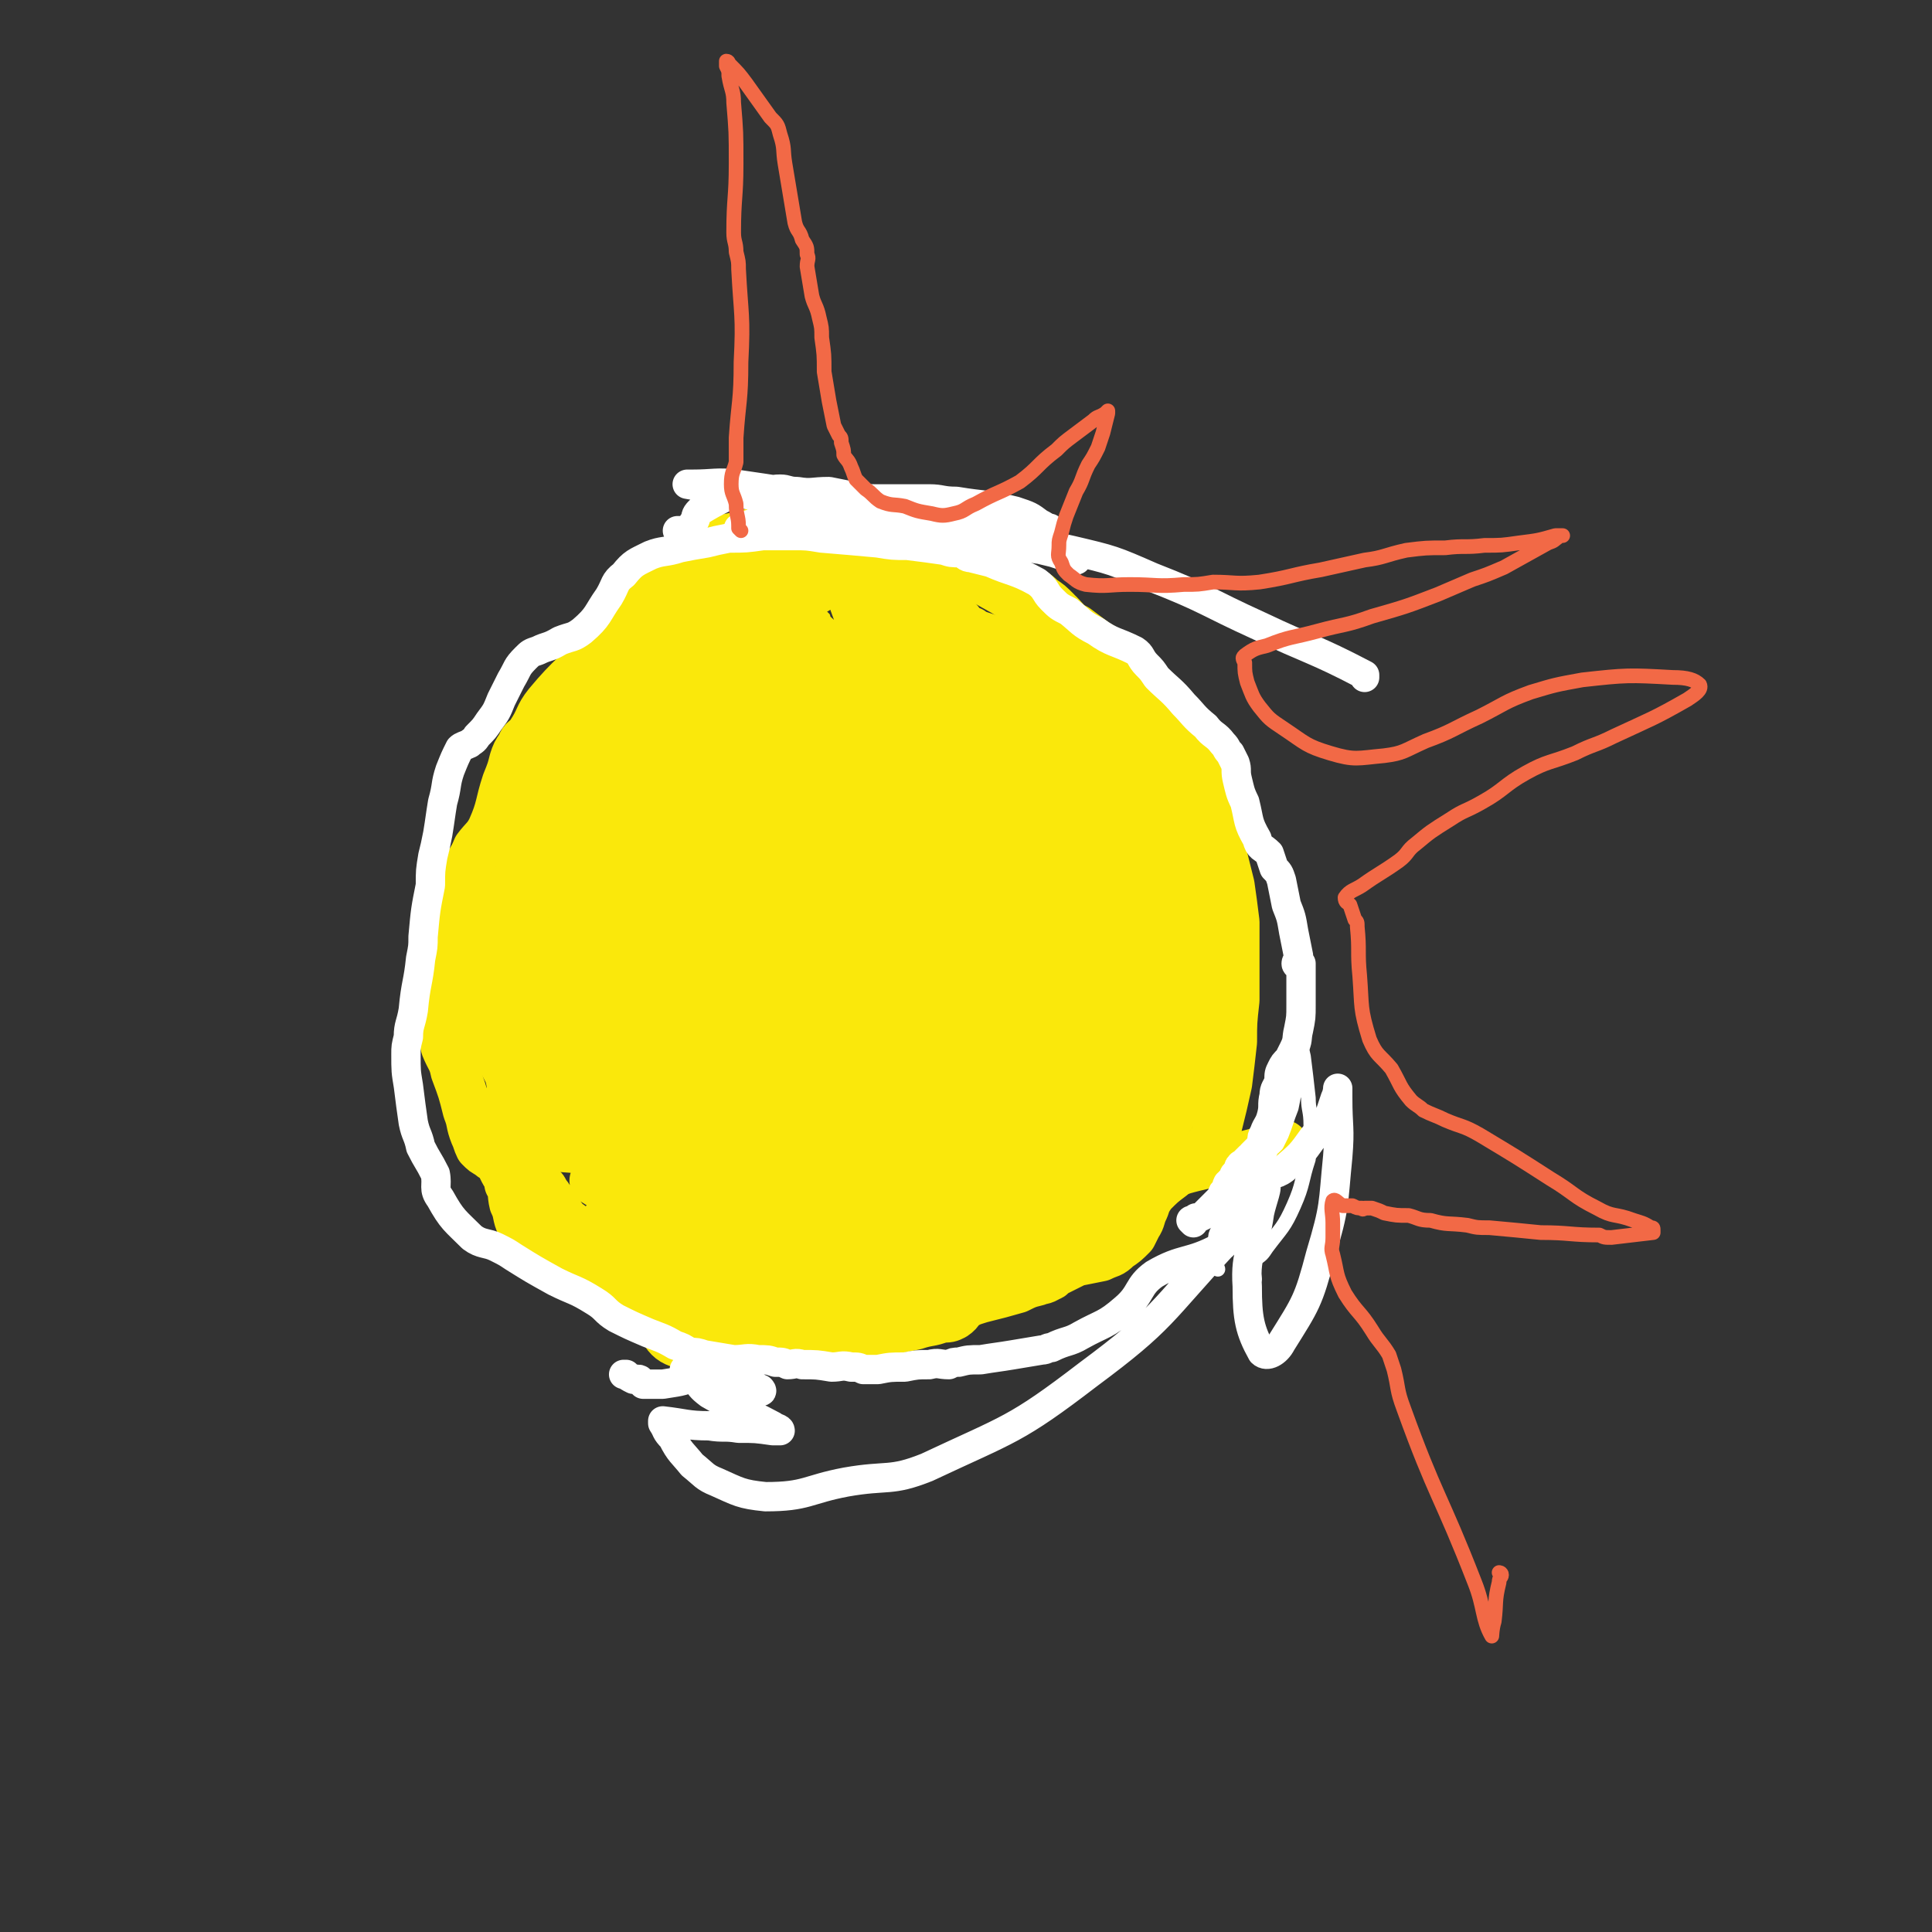
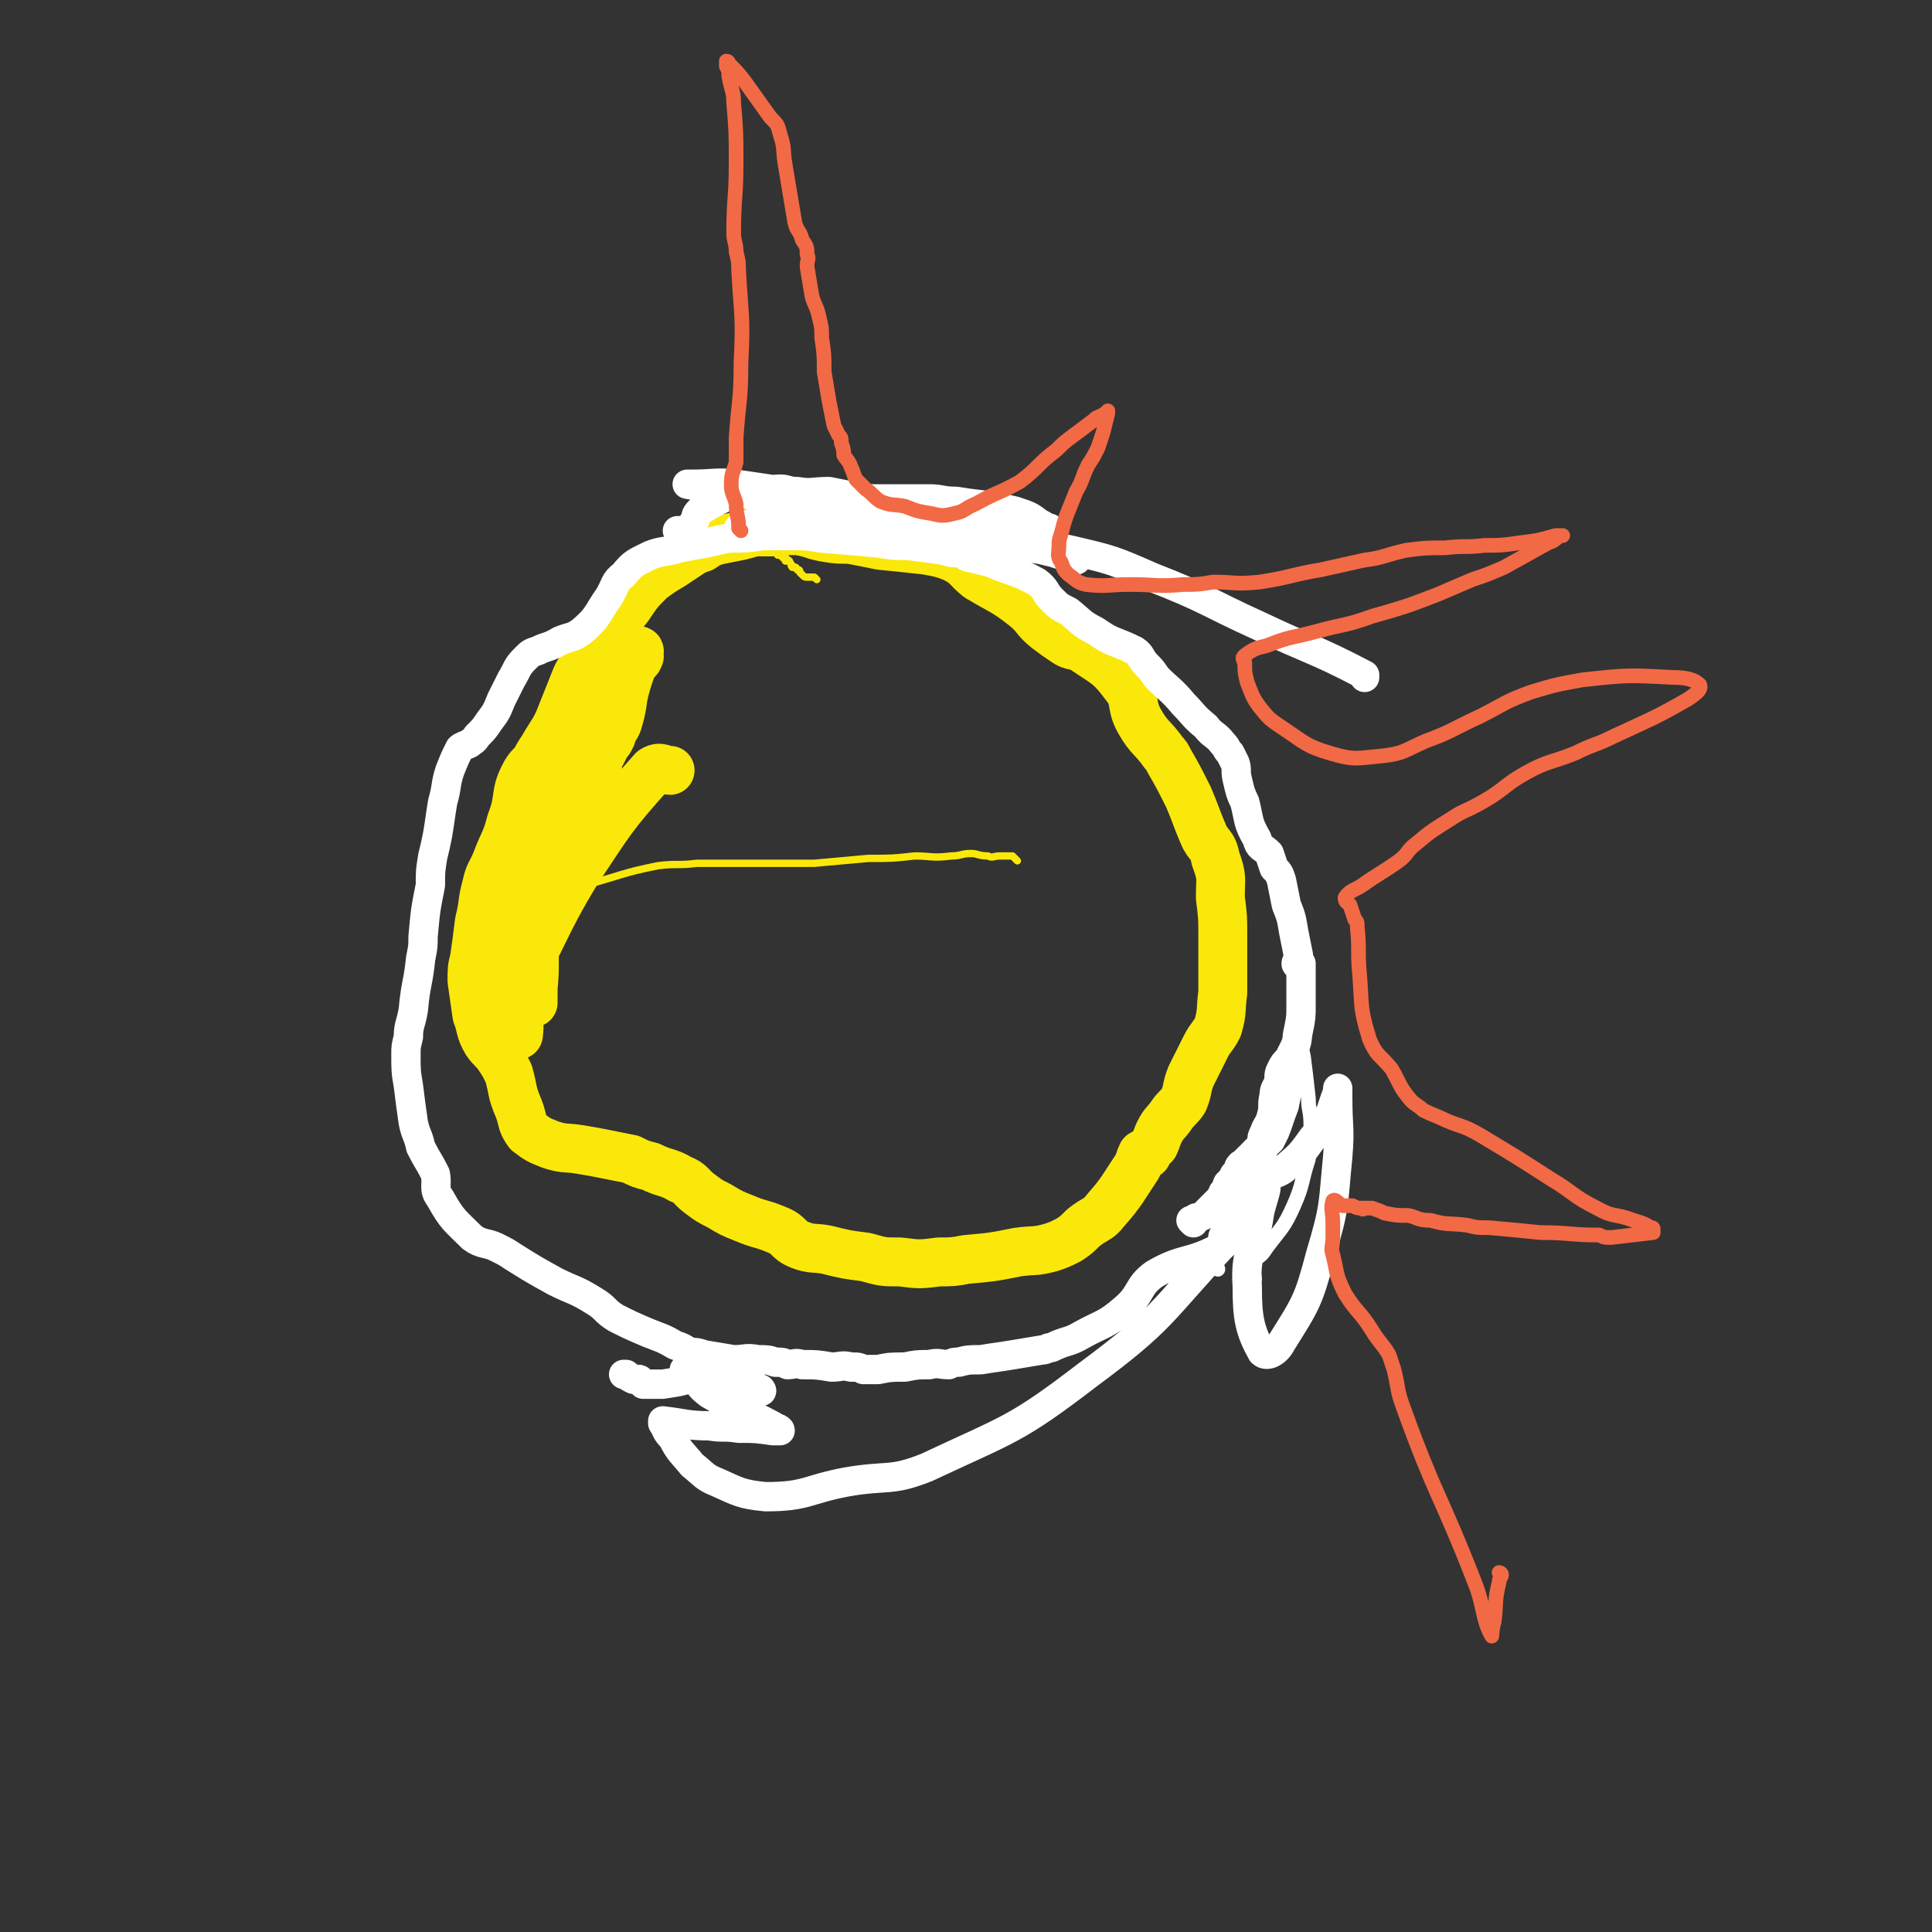
<svg xmlns="http://www.w3.org/2000/svg" viewBox="0 0 790 790" version="1.1">
  <rect x="0" y="0" width="790" height="790" fill="#333333" stroke="none" />
  <g fill="none" stroke="#FAE80B" stroke-width="3" stroke-linecap="round" stroke-linejoin="round">
    <path d="M334,237c0,0 -1,-1 -1,-1 0,0 0,0 -1,0 -1,0 -1,0 -1,0 -1,0 -1,0 -1,0 -1,0 -1,0 -2,-1 0,0 0,0 -1,-1 0,-1 0,-1 -1,-1 -1,-1 0,-1 -1,-1 -1,-1 -1,0 -1,0 -1,-1 0,-1 -1,-2 0,0 0,-1 -1,-1 0,0 -1,1 -1,0 0,0 1,-1 0,-1 0,-1 0,0 -1,0 0,-1 0,-1 0,-1 -1,0 -1,0 -1,0 0,0 0,0 -1,0 0,0 0,-1 -1,-1 0,0 0,0 -1,0 -2,0 -2,0 -4,0 -4,0 -4,0 -8,0 -6,1 -6,1 -12,1 -2,0 -2,0 -3,0 -1,1 -1,1 -3,2 0,0 0,-1 0,-1 -1,0 -2,0 -2,1 -1,1 -1,2 -2,3 -2,2 -2,2 -4,4 -4,3 -4,2 -8,5 -4,3 -5,2 -8,5 -3,3 -2,4 -5,7 -1,2 -1,2 -4,4 -1,1 -1,1 -2,2 -1,0 -1,1 -1,2 -1,1 -2,1 -3,2 0,1 0,1 -1,2 -6,5 -7,4 -12,11 -8,10 -7,11 -14,21 -3,5 -4,4 -6,9 -2,3 -2,3 -3,6 -2,5 -2,5 -3,9 0,2 1,2 1,4 " />
-     <path d="M337,251c0,0 -1,-1 -1,-1 0,0 1,1 2,2 0,0 0,0 -1,1 0,0 0,0 0,1 0,1 0,1 0,1 0,2 0,2 0,4 0,2 0,2 0,4 0,3 0,3 0,6 1,13 1,13 1,25 1,12 1,12 1,23 1,14 0,14 0,28 1,15 0,15 1,30 1,9 2,9 3,18 0,12 0,12 0,23 1,4 1,4 0,8 0,4 -1,4 -1,7 -1,3 -1,3 -2,6 0,0 1,0 0,1 0,2 -1,2 -2,3 " />
    <path d="M224,369c0,0 -2,-1 -1,-1 3,-1 4,-1 8,-2 4,-1 4,-2 8,-4 15,-4 15,-5 30,-8 8,-1 8,0 16,-1 13,0 13,0 27,0 10,0 10,0 21,0 11,-1 11,-1 22,-2 10,0 10,0 19,-1 7,0 7,1 15,0 4,0 4,-1 8,-1 3,0 3,1 7,1 2,1 2,0 5,0 3,0 3,0 5,0 1,1 1,1 2,2 " />
-     <path d="M303,246c0,0 -1,-1 -1,-1 0,-1 1,0 2,-1 1,-1 1,-2 1,-4 1,-1 1,-1 0,-2 0,-1 0,-1 -1,-1 -1,-1 -1,0 -2,-1 -1,0 -1,0 -1,0 -1,0 -1,0 -2,0 0,0 0,0 -1,0 -1,1 -1,1 -2,2 -2,1 -2,1 -3,2 -2,2 -1,2 -3,4 -1,1 -2,1 -3,2 -1,2 0,2 -1,4 -1,2 -1,2 -2,4 0,0 -1,0 -1,1 -1,1 -1,1 -1,2 -2,1 -2,1 -3,2 -8,1 -8,1 -16,2 -5,2 -4,2 -9,4 -1,0 -1,0 -2,0 -3,2 -4,1 -6,4 -7,7 -7,7 -13,15 -6,8 -6,8 -11,16 -3,4 -4,4 -6,8 -3,4 -3,4 -4,9 -3,10 -1,11 -4,21 -1,4 -3,3 -4,7 -4,8 -3,8 -6,16 -3,9 -3,9 -5,19 -2,4 -2,4 -3,8 0,6 0,6 1,11 1,9 0,9 3,17 3,7 5,6 9,13 3,4 3,4 5,8 2,5 1,6 4,11 5,7 4,8 10,13 7,5 8,4 16,8 8,4 8,4 15,7 10,4 10,3 20,7 5,3 5,4 10,6 10,4 10,4 20,7 6,2 6,2 12,3 4,1 4,0 7,1 4,1 4,1 9,2 7,1 7,1 14,1 4,1 4,1 9,1 7,0 7,1 15,-1 10,-1 10,-1 19,-4 9,-2 9,-3 17,-6 11,-4 11,-3 21,-9 8,-6 7,-7 15,-14 6,-6 7,-5 12,-12 4,-5 4,-5 7,-11 3,-7 2,-7 4,-14 1,-5 0,-5 1,-9 0,-5 0,-5 1,-10 0,-6 0,-6 0,-12 0,-4 0,-4 0,-8 -1,-6 -1,-6 -1,-11 -1,-5 -1,-5 -1,-9 0,-4 0,-4 0,-8 -1,-5 0,-5 -1,-9 -2,-6 -2,-5 -5,-10 -2,-5 -2,-5 -4,-9 -3,-6 -4,-6 -7,-11 -4,-4 -4,-4 -8,-9 -2,-3 -1,-3 -3,-6 -2,-2 -2,-2 -4,-5 -2,-4 -2,-4 -5,-8 -3,-4 -3,-5 -7,-9 -4,-3 -4,-3 -8,-6 -4,-3 -4,-3 -7,-6 -2,-2 -2,-2 -4,-5 -3,-2 -3,-2 -5,-4 -1,-2 -1,-2 -3,-3 -3,-2 -3,-2 -7,-5 -5,-2 -5,-2 -10,-4 -4,-2 -4,-1 -8,-4 -4,-2 -3,-2 -6,-4 -3,-3 -2,-3 -5,-5 -4,-3 -4,-4 -8,-6 -5,-3 -6,-2 -11,-4 -5,-1 -5,-1 -9,-2 -3,0 -3,0 -6,0 -4,0 -4,-1 -9,-1 -9,0 -9,-1 -17,0 -5,1 -6,1 -10,3 -10,5 -10,5 -19,11 -6,4 -6,4 -12,8 -4,4 -3,6 -7,9 -8,6 -9,4 -17,10 -6,4 -6,4 -11,10 -4,6 -3,6 -6,13 -1,2 -1,2 -2,5 -1,2 -2,2 -3,5 -2,5 -1,5 -3,10 -3,11 -2,11 -6,21 -1,4 -3,3 -4,7 -1,7 0,8 -1,15 " />
  </g>
  <g fill="none" stroke="#FAE80B" stroke-width="20" stroke-linecap="round" stroke-linejoin="round">
    <path d="M217,356c0,0 -1,-1 -1,-1 0,0 0,0 0,-1 0,0 -1,0 -1,-1 0,-1 0,-1 -1,-2 0,0 0,0 0,-1 0,-3 -1,-3 -2,-5 0,-5 0,-5 0,-10 1,-5 1,-5 2,-11 2,-6 2,-6 4,-11 2,-4 2,-4 4,-7 4,-7 5,-7 8,-15 2,-5 2,-5 4,-10 2,-5 2,-6 6,-10 2,-4 4,-3 7,-6 2,-3 1,-4 3,-7 3,-5 3,-5 7,-10 4,-6 4,-6 9,-11 4,-3 4,-3 9,-6 3,-2 3,-2 6,-4 3,-2 3,-2 6,-3 3,-2 3,-2 6,-3 5,-1 5,-1 10,-2 4,-1 3,-1 8,-2 3,0 3,0 7,0 4,0 4,0 8,0 7,1 6,2 13,3 6,1 6,0 11,1 5,1 5,1 10,2 10,1 10,1 19,2 5,1 6,1 11,3 6,3 5,4 10,8 10,6 10,5 19,12 5,4 4,5 9,9 4,3 4,3 7,5 4,3 5,1 9,4 9,6 10,6 16,14 5,6 2,8 6,15 4,7 5,6 10,13 1,1 1,1 2,3 4,7 4,7 8,15 3,7 3,8 6,15 2,5 4,4 5,10 3,8 2,8 2,16 1,8 1,8 1,15 0,6 0,6 0,12 0,6 0,6 0,12 -1,7 0,7 -2,14 -2,4 -3,4 -5,8 -3,6 -3,6 -6,12 -2,5 -1,5 -3,10 -2,3 -3,3 -5,6 -2,3 -3,3 -5,7 -1,2 -1,3 -2,5 -1,1 -1,1 -2,2 -1,1 -1,2 -1,2 -1,1 -2,0 -2,0 -1,2 -1,3 -2,5 -6,9 -6,10 -13,18 -3,4 -4,3 -9,7 -3,3 -3,3 -6,5 -4,2 -4,2 -7,3 -7,2 -7,1 -14,2 -10,2 -10,2 -21,3 -5,1 -6,1 -11,1 -8,1 -8,1 -16,0 -7,0 -7,0 -14,-2 -8,-1 -8,-1 -16,-3 -5,-1 -6,0 -11,-2 -5,-2 -4,-4 -9,-6 -7,-3 -7,-2 -14,-5 -5,-2 -5,-2 -10,-5 -4,-2 -4,-2 -8,-5 -4,-3 -3,-4 -8,-6 -5,-3 -6,-2 -12,-5 -4,-1 -4,-1 -8,-3 -5,-1 -5,-1 -10,-2 -5,-1 -5,-1 -11,-2 -6,-1 -6,0 -12,-2 -5,-2 -5,-2 -9,-5 -3,-4 -2,-5 -4,-10 -3,-7 -2,-7 -4,-14 -2,-4 -2,-4 -4,-7 -2,-3 -3,-3 -5,-6 -3,-5 -2,-6 -4,-11 -1,-7 -1,-7 -2,-14 0,-5 0,-5 1,-9 1,-7 1,-7 2,-15 2,-8 1,-8 3,-15 1,-5 2,-5 4,-10 3,-8 4,-8 6,-16 4,-10 1,-11 6,-20 3,-5 5,-4 10,-8 8,-6 9,-4 16,-11 5,-5 3,-6 7,-12 3,-5 2,-6 6,-10 2,-3 2,-2 5,-5 1,0 2,0 2,-1 1,-1 0,-1 0,-2 0,0 1,-1 0,-1 -2,6 -3,7 -5,14 -2,7 -1,7 -3,14 -1,4 -2,3 -3,7 -1,2 -1,2 -2,3 -1,2 -1,2 -2,4 -2,3 -1,3 -2,6 -1,2 -1,2 -2,4 -1,2 -1,2 -2,4 -1,3 -1,3 -2,6 -2,3 -2,3 -3,6 -2,4 -1,4 -3,7 -1,2 -2,2 -3,4 -1,3 -2,3 -2,6 -5,16 -5,16 -8,32 -1,11 0,11 -1,21 0,3 0,6 0,6 0,-1 -1,-4 -1,-8 2,-19 3,-19 6,-38 3,-16 3,-16 6,-33 2,-9 1,-10 4,-19 1,-3 2,-3 4,-6 0,0 1,0 1,0 -9,21 -14,20 -20,42 -6,25 -4,26 -6,51 -1,12 1,16 0,24 0,1 -1,-3 -1,-5 1,-18 -1,-19 3,-37 4,-20 8,-20 13,-40 2,-7 3,-16 2,-15 -1,1 -4,9 -6,18 -7,23 -8,23 -13,47 -1,5 0,5 0,11 0,1 0,3 0,2 13,-22 12,-25 26,-48 14,-21 14,-22 31,-41 3,-2 4,0 7,0 " />
-     <path d="M219,395c0,0 -1,-1 -1,-1 -1,1 -1,2 -2,3 0,3 0,3 -1,5 -1,3 -1,3 -2,6 -1,2 -1,2 -1,4 -1,2 0,2 -1,4 0,2 0,2 -1,3 0,1 0,1 0,3 0,1 0,1 0,2 0,0 0,0 0,1 0,0 0,0 0,1 0,1 0,1 0,1 0,1 0,1 0,1 0,1 0,1 0,2 0,0 -1,0 -1,1 0,2 0,2 0,4 0,3 0,3 0,6 0,4 0,4 0,7 0,4 0,4 1,8 0,1 0,1 0,3 1,2 1,2 1,5 0,2 0,2 0,3 0,2 0,2 1,3 1,0 1,0 2,0 0,1 -1,1 -1,2 0,0 1,0 2,1 1,1 0,2 1,3 2,4 2,4 4,8 1,2 2,1 3,4 2,2 2,3 3,5 2,3 2,3 4,5 2,3 3,2 5,5 3,2 3,2 6,3 2,1 2,1 4,2 2,1 2,2 3,3 3,1 3,1 7,2 6,2 6,2 13,4 4,1 4,1 8,1 3,1 3,1 5,1 1,1 1,1 2,1 1,1 1,0 2,0 2,0 2,0 4,0 4,0 4,0 8,0 6,0 6,0 11,0 5,1 5,1 9,1 4,1 4,0 8,0 5,1 5,1 11,1 6,1 6,1 13,1 3,0 3,1 6,0 2,0 2,0 4,-1 3,0 3,1 5,0 3,0 3,-1 7,-1 6,-1 7,0 13,-1 3,0 3,0 7,-1 3,0 3,-1 6,-2 3,-1 3,-1 7,-2 2,-1 2,0 4,-1 7,-4 8,-3 14,-7 4,-3 4,-4 6,-8 3,-5 1,-6 4,-11 3,-5 4,-5 8,-8 8,-6 9,-4 16,-10 5,-4 5,-5 9,-11 2,-4 3,-7 4,-9 0,0 -1,3 -2,5 -3,4 -4,4 -8,8 -4,3 -4,3 -9,6 -5,3 -5,3 -10,6 -6,5 -5,6 -12,11 -4,3 -4,2 -8,3 -2,1 -4,2 -3,1 8,-5 10,-6 20,-13 13,-8 21,-11 27,-15 2,-2 -7,1 -11,4 -21,19 -20,21 -40,40 -2,2 -6,5 -5,3 22,-32 26,-35 52,-71 2,-3 4,-5 4,-6 0,-1 -2,1 -4,3 -23,22 -23,23 -47,46 -6,5 -6,6 -12,11 0,1 0,0 0,-1 14,-23 14,-23 28,-46 7,-12 9,-13 15,-24 0,-1 -2,0 -3,1 -21,25 -23,24 -42,50 -10,13 -18,30 -17,29 2,-2 11,-17 22,-33 24,-36 42,-60 50,-71 4,-6 -13,18 -26,36 -28,44 -28,44 -56,88 0,0 0,1 0,0 17,-18 18,-18 34,-39 20,-25 18,-25 37,-51 1,-1 1,-1 2,-2 1,-1 1,-2 1,-1 -25,38 -26,39 -51,78 -1,2 -3,7 -2,5 5,-7 8,-11 15,-22 17,-26 20,-31 34,-53 1,-2 -1,3 -3,5 -19,28 -20,27 -38,55 -6,10 -8,15 -11,21 -1,2 3,-2 5,-5 45,-69 47,-70 89,-140 1,-2 -1,-4 -3,-2 -33,34 -34,34 -65,72 -18,22 -17,24 -33,48 -12,18 -29,45 -24,36 14,-24 32,-51 63,-103 22,-36 23,-36 45,-72 0,-1 0,-1 0,-3 1,-1 2,-3 2,-2 -27,39 -29,40 -56,81 -32,51 -48,80 -61,103 -5,9 14,-19 25,-39 16,-30 13,-32 30,-61 16,-27 18,-26 36,-51 12,-17 12,-16 23,-33 7,-10 6,-11 12,-20 2,-2 6,-5 5,-4 -7,10 -10,13 -20,27 -19,27 -19,27 -38,55 -37,53 -49,73 -74,107 -5,7 8,-12 14,-24 15,-27 12,-29 29,-55 30,-46 33,-44 65,-88 2,-2 4,-4 4,-4 -2,1 -5,2 -8,5 -48,62 -48,63 -95,126 -5,7 -10,18 -8,14 4,-8 9,-19 20,-37 26,-45 49,-80 54,-89 3,-7 -18,30 -38,58 -26,36 -28,35 -54,71 -5,7 -4,8 -8,16 0,1 -1,3 -1,2 36,-58 36,-61 75,-120 14,-22 31,-44 31,-43 -1,2 -18,24 -33,49 -16,24 -15,25 -30,49 -6,10 -5,11 -11,21 -6,7 -8,6 -13,12 0,1 2,2 2,1 39,-50 46,-61 76,-103 4,-4 -4,6 -8,11 -30,47 -31,47 -60,94 -17,26 -26,41 -32,51 -2,5 7,-10 14,-21 11,-18 10,-19 21,-37 24,-39 37,-61 48,-77 4,-6 -8,16 -18,32 -17,28 -18,28 -36,55 -9,14 -8,15 -18,28 -1,2 -5,3 -4,2 2,-5 6,-6 10,-13 28,-41 34,-50 54,-82 3,-4 -4,5 -9,10 -20,25 -19,26 -40,51 -6,7 -6,7 -13,14 -1,1 -2,2 -2,1 31,-60 31,-62 64,-123 11,-21 22,-33 25,-40 1,-4 -10,8 -18,19 -18,26 -17,27 -34,54 -24,36 -24,36 -48,71 -1,2 -2,4 -2,3 4,-8 5,-10 10,-20 12,-23 13,-23 26,-45 11,-18 11,-18 22,-36 9,-13 10,-13 19,-26 3,-5 7,-16 4,-11 -35,52 -40,62 -80,125 -5,9 -14,22 -11,18 7,-10 16,-24 31,-47 40,-61 40,-61 81,-121 3,-5 5,-6 8,-9 0,0 -1,0 -2,1 -43,59 -45,58 -87,118 -12,17 -24,43 -21,37 6,-10 19,-34 39,-68 14,-24 15,-23 28,-46 8,-14 9,-17 13,-28 1,-2 -1,2 -2,3 -20,23 -22,21 -39,46 -37,51 -63,98 -70,105 -5,6 23,-39 46,-79 16,-27 15,-28 31,-55 10,-17 11,-16 22,-34 4,-7 11,-19 8,-16 -9,10 -19,20 -34,43 -39,59 -39,60 -74,121 -2,4 -2,9 -2,10 0,1 0,-4 2,-8 9,-17 11,-16 21,-33 15,-26 13,-28 28,-54 15,-23 16,-22 32,-45 13,-20 13,-19 25,-39 3,-5 7,-15 4,-11 -20,26 -28,34 -51,72 -36,61 -33,62 -66,125 -1,3 -3,5 -3,6 1,1 4,1 5,-2 43,-60 40,-64 84,-123 4,-6 14,-11 13,-7 -6,15 -16,23 -28,47 -28,53 -29,55 -54,108 0,2 2,2 3,1 6,-4 7,-3 11,-9 32,-43 41,-62 61,-90 4,-6 -5,12 -11,23 -22,45 -21,48 -45,90 -2,3 -6,2 -7,-1 -4,-12 -3,-14 -4,-28 0,-6 -1,-11 2,-12 8,-1 13,3 22,9 11,8 15,15 19,20 1,2 -4,-3 -8,-6 -18,-14 -18,-14 -36,-28 -4,-2 -4,-2 -7,-5 -1,0 -1,-1 -1,-1 -1,0 -1,1 -1,1 4,4 4,5 9,6 5,2 11,5 10,1 -3,-31 -17,-35 -18,-71 -1,-53 7,-54 14,-107 1,-7 2,-7 4,-14 0,-2 1,-6 0,-4 -16,25 -22,27 -35,58 -20,46 -16,48 -32,97 0,1 1,1 1,2 0,0 0,1 0,1 34,-57 35,-57 68,-116 10,-18 11,-26 17,-38 1,-2 -1,4 -3,9 -25,74 -29,76 -51,149 -1,3 4,6 6,3 21,-32 19,-36 41,-72 13,-20 15,-19 28,-40 7,-12 4,-13 10,-26 5,-11 6,-10 11,-21 2,-3 6,-9 3,-7 -36,49 -41,55 -80,111 -17,25 -16,25 -31,51 -1,0 -1,1 -1,1 2,-3 4,-3 7,-7 8,-16 5,-17 13,-33 13,-23 16,-22 28,-44 8,-16 5,-18 14,-33 5,-9 7,-8 14,-16 5,-6 13,-19 10,-13 -26,45 -35,57 -68,115 -14,23 -14,23 -27,47 0,2 0,3 1,3 2,0 3,-1 5,-4 27,-42 26,-42 52,-85 20,-33 20,-34 39,-67 1,0 1,0 1,0 -46,59 -50,57 -92,119 -12,17 -14,31 -16,38 -2,4 4,-8 8,-16 10,-17 11,-16 19,-33 25,-48 25,-48 47,-97 4,-9 2,-10 5,-19 1,-5 3,-7 3,-10 0,-1 -2,0 -2,1 -24,35 -23,36 -46,71 -13,20 -24,36 -27,40 -2,3 10,-12 18,-26 20,-34 20,-34 37,-70 4,-7 9,-22 6,-16 -22,33 -29,46 -56,93 -16,27 -27,48 -29,55 -2,4 12,-15 22,-33 22,-39 20,-41 41,-81 10,-19 26,-40 22,-37 -4,4 -20,25 -38,51 -21,30 -20,31 -39,62 -2,4 -7,10 -5,8 11,-10 18,-13 30,-31 16,-21 13,-23 25,-47 2,-3 3,-10 2,-7 -16,30 -20,36 -37,74 -7,15 -12,26 -13,30 0,3 6,-8 10,-16 18,-33 19,-33 34,-66 3,-8 6,-20 2,-17 -10,12 -16,23 -30,47 -15,28 -16,28 -28,57 -4,12 -6,14 -4,25 3,10 7,18 15,17 10,-1 12,-9 20,-21 14,-20 13,-21 24,-42 2,-5 3,-11 2,-10 -1,2 -5,7 -8,15 -9,26 -15,29 -16,52 0,9 8,15 16,12 17,-7 21,-12 33,-30 11,-18 19,-39 12,-43 -9,-5 -28,7 -45,24 -17,17 -14,21 -24,43 -2,3 -2,9 0,7 19,-18 22,-22 41,-46 7,-10 11,-23 11,-23 1,-1 -6,11 -9,22 -6,30 -4,31 -9,61 0,2 0,6 0,5 1,-3 3,-7 3,-14 0,-18 2,-20 -2,-36 -2,-7 -8,-12 -11,-10 -2,2 0,8 0,16 2,23 7,32 4,47 -1,4 -8,-3 -12,-9 -17,-25 -17,-26 -31,-53 -6,-11 -6,-16 -9,-23 -1,-2 1,2 1,5 9,25 9,25 18,50 3,9 4,9 7,17 2,5 3,9 4,9 0,0 -1,-5 -2,-9 -4,-20 -3,-20 -8,-39 -2,-5 -5,-7 -6,-8 -1,0 -1,3 0,6 8,20 6,22 17,41 6,12 8,10 17,20 1,1 3,3 3,2 2,-2 4,-6 1,-8 -5,-6 -8,-6 -17,-9 -7,-1 -7,1 -14,1 -2,-1 -5,-3 -4,-2 5,3 7,5 15,8 12,5 12,4 24,9 2,1 3,0 4,2 1,1 2,3 0,4 -7,1 -9,1 -17,0 -10,-1 -10,-2 -19,-5 -1,0 -4,-1 -3,-1 4,1 6,2 12,3 15,3 15,4 30,5 8,1 14,-1 15,-1 1,1 -6,2 -12,2 -17,2 -17,1 -34,2 -3,1 -4,2 -6,1 0,0 1,-1 2,-3 6,-14 9,-14 13,-28 1,-4 0,-6 -3,-9 -6,-4 -7,-4 -14,-5 -13,-1 -18,5 -26,0 -4,-2 0,-6 1,-12 7,-23 8,-23 15,-46 3,-9 3,-9 5,-18 2,-10 1,-10 2,-20 1,-10 -2,-11 2,-19 10,-21 14,-20 25,-41 9,-16 4,-18 14,-33 7,-11 10,-9 19,-18 4,-4 4,-4 9,-9 2,-2 2,-4 3,-4 0,0 0,2 -2,3 -8,7 -10,5 -18,13 -17,18 -18,18 -32,38 -8,10 -14,17 -13,22 1,4 12,2 18,-4 25,-22 23,-25 44,-51 3,-4 5,-8 4,-9 0,-1 -4,1 -7,4 -13,10 -12,11 -24,23 -18,16 -18,16 -36,31 -1,2 -4,4 -3,3 7,-15 11,-17 20,-36 9,-18 8,-19 14,-38 1,-3 1,-6 1,-6 0,0 0,4 -1,7 -6,16 -10,16 -13,32 -2,7 0,16 4,13 16,-10 20,-18 36,-38 7,-9 5,-11 10,-21 0,-1 1,-4 0,-3 -6,7 -6,11 -15,20 -16,17 -17,16 -34,31 -5,5 -11,12 -10,10 1,-5 8,-11 15,-24 4,-6 4,-6 6,-13 1,-3 2,-6 1,-5 -2,2 -3,5 -7,9 -8,9 -12,11 -17,16 -1,1 2,-1 5,-2 19,-14 18,-16 39,-28 15,-9 15,-8 31,-16 1,0 1,0 1,0 1,4 2,6 0,10 -1,3 -3,4 -7,5 -8,3 -9,1 -18,3 -10,3 -9,4 -18,8 -1,0 -1,1 -1,1 8,-7 8,-8 17,-16 5,-4 5,-4 10,-9 1,0 3,-2 2,-1 -10,10 -11,12 -23,22 -10,9 -11,9 -22,16 -4,3 -9,5 -9,4 -1,0 4,-2 7,-6 13,-15 12,-16 24,-33 1,-3 4,-6 2,-6 -3,1 -6,4 -11,9 -17,15 -23,14 -34,32 -4,7 -1,17 5,17 15,0 21,-5 37,-16 16,-11 13,-14 27,-27 3,-3 7,-6 7,-6 0,1 -3,6 -9,8 -12,6 -13,5 -27,8 -3,1 -8,2 -6,2 21,-6 26,-15 52,-15 25,0 37,3 50,15 7,6 0,19 -10,22 -18,6 -23,2 -45,-2 -10,-2 -11,-4 -18,-10 -3,-3 -5,-10 -3,-8 12,8 19,11 31,27 12,15 18,28 16,34 0,4 -13,-4 -20,-14 -12,-17 -11,-19 -17,-39 -2,-4 -3,-12 0,-10 14,11 18,17 33,35 9,11 16,24 17,23 1,-2 -7,-14 -12,-28 -9,-23 -9,-23 -17,-45 0,0 1,0 1,1 22,22 22,22 44,44 3,2 7,6 6,5 -11,-8 -15,-12 -29,-24 -6,-4 -12,-7 -12,-8 1,-1 7,2 13,4 21,7 21,6 42,13 2,0 5,2 4,1 -18,-7 -21,-8 -43,-16 -4,-1 -11,-4 -9,-3 7,5 14,8 27,15 20,10 25,15 39,20 3,1 -2,-5 -5,-8 -11,-10 -12,-9 -23,-19 -2,-2 -5,-5 -3,-4 12,4 17,5 32,14 15,8 19,10 29,19 1,2 -4,4 -7,3 -19,-9 -19,-11 -38,-22 -2,-1 -7,-4 -5,-3 10,2 15,3 29,9 12,6 21,12 22,15 1,2 -10,1 -18,-4 -21,-11 -20,-13 -40,-28 -3,-1 -5,-4 -5,-4 -1,0 2,2 3,4 11,20 17,20 21,41 3,12 -2,21 -6,26 -2,2 -8,-6 -7,-13 0,-15 5,-15 9,-31 2,-4 4,-10 3,-9 -5,3 -9,8 -16,17 -4,7 -8,11 -6,16 1,3 7,3 12,-1 12,-9 12,-15 21,-24 1,-1 1,1 0,3 -13,18 -15,17 -28,36 -4,5 -7,16 -5,12 8,-13 16,-22 26,-45 2,-4 1,-11 -2,-9 -20,16 -23,22 -45,45 -7,8 -18,20 -13,17 13,-10 25,-21 49,-42 9,-9 14,-22 17,-18 3,8 0,22 -6,41 -10,31 -21,39 -28,61 -1,4 8,-3 11,-9 18,-25 17,-26 32,-53 3,-5 6,-12 6,-11 -1,2 -5,7 -9,15 -4,10 -5,16 -7,20 -1,1 0,-5 1,-9 5,-13 5,-14 11,-25 0,-1 1,1 1,2 -1,18 -5,20 -3,36 0,3 4,4 7,2 15,-20 15,-23 28,-46 2,-3 5,-10 3,-8 -9,19 -12,25 -24,50 -8,15 -9,19 -15,31 0,1 1,-2 2,-5 9,-30 12,-30 19,-59 1,-4 0,-5 -3,-7 -1,-2 -2,-1 -4,-2 -1,0 -1,0 -1,0 10,15 10,15 20,29 6,9 8,8 13,17 1,2 1,7 1,5 -7,-14 -8,-17 -15,-35 -3,-8 -3,-11 -5,-16 0,-1 0,2 1,5 7,26 8,25 15,52 4,14 5,15 5,29 0,9 -3,11 -6,18 0,1 0,-1 0,-2 3,-6 2,-6 5,-12 2,-2 2,-2 4,-4 0,-1 1,-3 1,-2 -6,11 -8,13 -13,26 -5,12 -4,12 -7,24 -1,2 -1,6 0,4 3,-13 3,-17 7,-34 0,-3 1,-7 2,-7 0,1 -1,5 -2,11 -2,12 -2,12 -4,25 -1,4 -2,8 -1,8 0,0 1,-4 2,-8 4,-11 6,-10 8,-21 1,-3 1,-5 -1,-7 -1,-1 -4,2 -5,0 -4,-5 -4,-7 -4,-14 -2,-13 0,-13 0,-26 -1,-9 -1,-9 -2,-18 -1,-4 -1,-4 -3,-9 -3,-9 -2,-9 -7,-17 -6,-10 -7,-9 -14,-18 -7,-7 -7,-6 -13,-14 -5,-7 -2,-9 -8,-15 -7,-8 -9,-7 -18,-14 -7,-5 -7,-5 -14,-11 -8,-6 -7,-7 -15,-12 -6,-4 -6,-4 -12,-6 -5,-3 -5,-3 -10,-4 -8,-1 -8,-1 -17,-2 -3,0 -3,0 -5,-1 -6,-1 -6,-1 -12,-2 -7,0 -7,0 -14,0 -7,0 -7,0 -15,0 -4,0 -4,0 -8,1 -4,2 -4,2 -8,5 -12,10 -12,11 -23,22 -4,4 -4,4 -8,8 -11,12 -12,11 -22,23 -4,5 -3,6 -7,12 -2,3 -3,2 -4,5 -2,3 -2,3 -3,6 -1,4 -1,4 -3,9 -3,9 -2,10 -6,19 -2,4 -3,4 -6,8 -2,5 -3,5 -5,10 -2,6 -1,6 -3,11 -1,6 -1,6 -2,11 -1,5 -1,5 -2,9 0,4 0,4 -1,7 0,7 0,7 -1,14 0,6 0,6 0,12 0,3 0,3 1,7 2,5 3,5 4,10 3,8 3,8 5,16 2,5 1,5 3,10 1,2 1,3 2,5 2,2 2,2 4,3 2,2 2,1 4,3 1,2 1,2 2,4 1,2 2,2 2,5 2,3 1,4 2,8 2,4 1,5 3,9 1,3 1,3 3,5 1,1 1,1 3,2 3,2 3,1 5,2 4,2 4,2 9,4 3,1 3,1 7,2 2,1 2,1 5,2 2,2 1,2 3,4 3,3 2,4 6,6 3,3 4,2 8,4 5,3 5,3 10,6 3,2 3,1 6,3 3,2 2,2 5,4 2,0 2,0 3,1 3,0 3,0 6,1 6,1 6,1 12,2 6,0 6,0 11,1 2,0 2,0 4,1 0,0 0,0 1,0 1,-1 1,0 2,0 2,-1 2,-1 5,-1 1,0 1,0 3,0 5,-1 5,-1 10,-1 4,-1 4,-1 7,-1 3,-1 3,-1 5,-1 3,-1 3,-2 6,-2 3,-1 3,-1 6,-1 5,-1 5,-1 10,-2 6,-2 6,-1 11,-3 3,0 3,0 5,-1 3,-2 2,-3 4,-4 3,-2 4,-2 7,-3 8,-2 8,-2 15,-4 4,-2 4,-2 8,-3 2,-1 2,0 5,-2 1,0 1,-1 3,-2 4,-2 4,-2 8,-4 5,-1 5,-1 10,-2 4,-2 4,-1 7,-4 3,-2 3,-2 6,-5 1,-2 1,-2 2,-4 2,-3 1,-3 3,-7 1,-3 1,-3 3,-6 4,-4 4,-4 8,-7 7,-6 9,-5 15,-12 3,-4 3,-4 4,-9 2,-8 2,-8 4,-17 1,-8 1,-8 2,-17 0,-8 0,-8 1,-17 0,-6 0,-6 0,-11 0,-6 0,-6 0,-12 0,-5 0,-5 0,-9 -1,-8 -1,-8 -2,-15 -1,-4 -1,-4 -2,-8 -1,-4 -1,-4 -1,-7 -1,-4 -1,-4 -1,-8 -1,-5 -1,-5 -2,-11 -1,-5 -1,-5 -3,-9 -1,-3 -1,-3 -3,-6 -2,-2 -3,-1 -5,-3 -3,-2 -3,-2 -5,-5 -3,-2 -3,-2 -5,-4 -1,-2 -1,-2 -3,-4 -1,-2 -1,-2 -2,-5 -2,-2 -1,-3 -2,-6 -2,-3 -2,-3 -3,-6 -2,-2 -1,-2 -3,-4 -2,-3 -2,-4 -5,-6 -5,-4 -5,-4 -10,-7 -4,-3 -4,-3 -8,-6 -4,-2 -4,-3 -7,-6 -1,0 -1,0 -1,-1 -3,-3 -3,-3 -6,-5 -3,-3 -4,-3 -8,-5 -5,-2 -5,-2 -10,-4 -4,-1 -4,-2 -8,-3 -2,-1 -2,0 -5,-1 -2,0 -2,-1 -5,-1 -4,-1 -4,-1 -9,-2 -7,-1 -7,-1 -13,-2 -3,0 -3,0 -6,-1 -3,0 -3,0 -6,-1 -4,0 -4,-1 -9,-1 -8,0 -8,0 -16,1 -3,0 -3,0 -6,0 -3,0 -3,0 -5,0 -4,1 -4,1 -8,2 -9,3 -11,0 -19,5 -5,2 -4,4 -7,8 -3,3 -3,4 -6,7 -4,5 -4,5 -9,10 -4,3 -4,2 -8,5 -2,1 -2,0 -4,1 -3,2 -3,2 -5,5 -2,3 -2,4 -4,7 -3,10 -1,11 -5,19 -3,8 -5,7 -10,15 -6,9 -7,8 -12,17 -4,8 -5,8 -6,17 -3,17 -2,17 -3,34 0,10 -1,11 0,20 3,17 2,18 8,34 5,12 7,11 14,22 4,6 4,6 7,13 3,5 3,5 5,10 2,3 2,3 4,6 1,3 0,4 2,6 5,7 6,7 12,12 6,5 7,4 12,9 4,2 3,3 7,6 4,3 4,3 8,5 7,3 7,3 13,6 4,2 4,3 8,4 2,1 2,0 4,0 0,1 0,0 1,0 1,0 1,0 2,0 0,0 0,0 1,0 6,2 6,2 12,4 7,2 7,3 14,5 2,1 4,0 5,0 0,0 -1,1 -2,2 -1,0 -1,0 -3,1 -2,0 -2,-1 -5,0 -2,0 -2,1 -5,1 -2,0 -2,0 -4,0 -2,0 -2,0 -3,1 -2,0 -2,0 -4,1 -3,0 -2,1 -5,1 -2,1 -1,1 -4,2 -3,0 -3,0 -6,0 -4,1 -4,1 -7,2 -3,0 -3,-1 -7,0 -2,0 -2,0 -4,0 -7,0 -7,1 -14,0 -4,-1 -6,-2 -8,-5 -2,-2 -1,-4 0,-6 4,-5 5,-5 10,-8 7,-5 7,-6 16,-8 6,-2 6,-1 13,-1 11,1 11,2 22,2 6,1 6,0 13,0 2,0 5,1 4,0 -2,0 -5,0 -11,0 -22,-2 -22,-1 -43,-4 -4,0 -6,1 -8,-3 -10,-12 -14,-13 -17,-29 -6,-28 -7,-31 -2,-60 6,-32 12,-31 23,-63 " />
-     <path d="M301,526c0,0 -1,-1 -1,-1 -2,2 -2,3 -4,6 -1,1 -1,1 -1,2 -1,1 -1,1 -1,1 0,1 0,1 0,1 9,-1 9,-1 18,-3 6,-1 6,-2 11,-2 7,-1 7,0 14,0 5,1 5,1 11,2 2,0 2,0 4,1 3,1 3,1 6,1 9,1 10,4 19,0 11,-4 10,-8 21,-14 7,-4 8,-1 15,-5 24,-13 22,-17 47,-28 31,-13 32,-9 65,-19 " />
  </g>
  <g fill="none" stroke="#FFFFFF" stroke-width="6" stroke-linecap="round" stroke-linejoin="round">
    <path d="M498,519c0,0 0,-1 -1,-1 0,0 0,0 0,-1 -1,0 -1,1 -2,0 0,0 1,0 1,-1 0,-1 0,-1 0,-2 0,-2 -1,-2 0,-3 0,-2 0,-2 1,-4 0,-2 0,-2 1,-4 1,-1 0,-1 1,-3 1,-1 1,-1 1,-2 1,-1 1,-1 1,-2 0,-1 -1,-1 0,-2 0,-2 1,-1 1,-3 0,-1 -1,-2 0,-2 0,-1 0,-1 1,-2 0,-1 0,-1 0,-1 1,-1 0,-1 1,-2 0,0 1,0 1,-1 0,0 -1,0 0,-1 0,-2 0,-2 2,-4 2,-2 2,-1 5,-3 3,-2 3,-2 6,-4 2,-1 2,-1 4,-3 1,-2 1,-2 2,-4 2,-5 2,-6 4,-11 1,-5 1,-5 2,-10 1,-4 1,-4 1,-9 1,-3 0,-3 1,-6 0,0 0,0 0,-1 0,-1 0,-2 0,-2 0,2 0,3 1,7 1,8 1,8 2,17 0,5 1,5 1,11 0,2 0,2 0,4 0,3 0,3 0,5 0,1 0,1 0,2 -1,2 -1,1 -1,3 -3,9 -2,10 -6,19 -4,9 -5,9 -11,17 -2,3 -2,3 -5,5 -1,1 -2,3 -2,2 0,-14 0,-16 2,-31 2,-8 4,-7 6,-14 3,-7 3,-7 4,-14 1,-3 1,-6 1,-6 -1,0 -1,3 -1,6 -6,23 -8,23 -12,46 -1,9 1,10 2,19 " />
  </g>
  <g fill="none" stroke="#FFFFFF" stroke-width="12" stroke-linecap="round" stroke-linejoin="round">
    <path d="M488,500c0,0 -1,-1 -1,-1 0,0 1,0 2,-1 1,0 1,0 3,-1 2,-2 2,-2 4,-4 1,-1 1,-1 2,-2 1,-1 1,-1 2,-3 0,-1 1,0 1,-1 1,-1 0,-1 1,-3 1,0 1,0 1,-1 1,-1 1,-1 2,-1 0,-1 -1,-1 0,-2 0,0 0,0 1,-1 1,0 1,0 1,-1 0,0 -1,-1 0,-1 0,-1 1,-1 1,-1 1,-1 1,-1 1,-1 0,0 0,0 1,-1 0,0 0,0 1,-1 1,0 1,0 1,-1 0,0 0,0 1,-1 0,0 0,0 1,-1 1,-1 1,-1 2,-3 0,-2 0,-2 1,-4 1,-3 2,-3 3,-7 1,-4 0,-4 1,-8 0,-3 1,-3 2,-6 0,-3 0,-3 1,-5 1,-2 1,-2 3,-4 1,-2 1,-2 2,-4 2,-4 1,-4 2,-8 1,-5 1,-5 1,-10 0,-6 0,-6 0,-11 0,-2 0,-2 0,-3 0,-1 0,-2 0,-3 -1,0 -2,1 -2,0 0,-1 1,-1 1,-3 -1,-5 -1,-5 -2,-10 -1,-6 -1,-6 -3,-11 -1,-5 -1,-5 -2,-10 -1,-3 -1,-3 -3,-5 -1,-3 -1,-3 -2,-6 -3,-3 -4,-2 -5,-6 -4,-7 -3,-7 -5,-15 -2,-4 -2,-5 -3,-9 -1,-4 0,-4 -1,-7 -1,-2 -1,-2 -2,-4 -2,-2 -1,-2 -3,-4 -3,-4 -4,-3 -7,-7 -5,-4 -5,-5 -9,-9 -5,-6 -6,-6 -11,-11 -2,-3 -2,-3 -4,-5 -3,-3 -2,-4 -5,-6 -8,-4 -9,-3 -16,-8 -6,-3 -6,-4 -11,-8 -4,-2 -4,-2 -7,-5 -3,-3 -2,-4 -6,-7 -9,-5 -10,-4 -19,-8 -4,-1 -4,-1 -8,-2 -2,0 -2,-1 -4,-2 -4,0 -4,0 -7,-1 -7,-1 -7,-1 -15,-2 -6,0 -6,0 -12,-1 -11,-1 -11,-1 -23,-2 -6,-1 -6,-1 -12,-1 -6,0 -6,0 -12,0 -7,1 -7,1 -14,1 -5,1 -5,1 -9,2 -6,1 -6,1 -11,2 -6,2 -7,1 -12,3 -6,3 -7,3 -11,8 -4,3 -3,4 -6,9 -5,7 -4,8 -11,14 -4,3 -4,2 -9,4 -5,3 -5,2 -9,4 -3,1 -3,1 -5,3 -4,4 -3,4 -6,9 -2,4 -2,4 -4,8 -2,5 -2,5 -5,9 -2,3 -2,3 -5,6 -1,2 -2,2 -3,3 -2,1 -3,1 -4,2 -2,4 -2,4 -4,9 -2,6 -1,6 -3,13 -1,6 -1,7 -2,13 -1,5 -1,5 -2,9 -1,6 -1,6 -1,12 -2,10 -2,10 -3,21 0,4 0,4 -1,9 -1,10 -2,10 -3,21 -1,6 -2,6 -2,11 -1,4 -1,4 -1,7 0,7 0,7 1,13 1,8 1,8 2,15 1,5 2,5 3,10 3,6 3,5 6,11 1,5 -1,6 2,10 5,9 6,9 13,16 4,3 6,2 10,4 4,2 4,2 7,4 8,5 8,5 17,10 8,4 8,3 16,8 5,3 4,4 9,7 6,3 6,3 13,6 5,2 6,2 11,5 3,1 3,1 6,3 3,0 3,0 6,1 6,1 6,1 12,2 5,0 5,-1 10,0 4,0 4,0 7,1 3,0 3,0 5,1 3,0 3,-1 6,0 6,0 6,0 12,1 4,0 4,-1 8,0 3,0 3,0 5,1 3,0 3,0 6,0 5,-1 5,-1 11,-1 5,-1 5,-1 10,-1 4,-1 4,0 8,0 2,-1 2,-1 4,-1 4,-1 4,-1 9,-1 6,-1 7,-1 13,-2 6,-1 6,-1 12,-2 2,0 2,-1 4,-1 6,-3 7,-2 12,-5 9,-5 10,-4 18,-11 7,-6 5,-9 12,-14 12,-7 14,-4 27,-11 3,-2 2,-3 4,-6 1,-2 0,-3 2,-5 1,-4 1,-4 3,-7 4,-5 4,-5 8,-9 4,-4 5,-2 9,-5 7,-6 7,-6 12,-13 4,-4 4,-5 7,-10 1,-3 1,-3 2,-6 1,-2 1,-4 1,-4 0,0 0,2 0,4 0,12 1,12 0,24 -2,20 -1,20 -7,40 -5,19 -6,20 -16,36 -2,4 -6,6 -8,4 -5,-9 -6,-14 -6,-27 -1,-15 3,-15 5,-30 1,-5 4,-12 2,-11 -6,5 -7,13 -16,23 -27,29 -25,31 -56,54 -30,23 -32,22 -66,38 -15,6 -16,3 -33,6 -16,3 -16,6 -33,6 -10,-1 -11,-2 -20,-6 -5,-2 -5,-3 -10,-7 -4,-5 -5,-5 -8,-11 -3,-3 -2,-3 -4,-6 0,-1 0,-1 0,-1 9,1 10,2 19,2 6,1 6,0 12,1 7,0 7,0 14,1 2,0 3,0 3,0 0,-1 -2,-1 -3,-2 -13,-7 -14,-6 -26,-13 -4,-3 -3,-3 -6,-6 -2,-2 -5,-4 -4,-4 4,0 7,1 14,3 4,1 4,1 8,2 4,2 5,1 9,3 0,0 1,1 0,1 -5,0 -6,0 -12,-2 -7,-2 -7,-3 -13,-6 -2,0 -2,-1 -3,-1 0,-1 -1,-1 -1,0 0,1 3,2 1,3 -4,2 -6,2 -12,3 -4,0 -4,0 -8,0 -1,-1 -1,-2 -2,-2 -1,0 -1,0 -2,0 -2,-1 -2,-1 -3,-2 0,0 0,0 -1,0 " />
    <path d="M278,218c0,0 -1,-1 -1,-1 0,0 1,0 2,0 0,1 -1,1 -1,2 1,0 1,0 2,-1 2,-2 2,-2 4,-5 1,-2 0,-2 2,-4 5,-3 5,-3 11,-6 3,-1 3,-1 7,-2 4,0 4,0 8,0 3,0 3,-1 7,-1 3,0 3,1 7,1 6,1 6,0 13,0 5,1 5,1 10,2 5,1 5,1 9,1 5,0 5,0 9,0 7,0 7,0 13,0 5,0 5,1 11,1 12,2 12,1 24,4 6,2 6,2 10,5 2,1 2,1 3,2 0,0 2,0 1,0 -15,-2 -16,-3 -32,-5 -15,-2 -15,-4 -31,-3 -18,1 -18,4 -36,6 -12,2 -12,2 -24,2 -2,0 -4,0 -4,0 3,-1 5,-2 10,-3 27,-2 27,-2 54,-2 11,0 11,1 21,2 2,0 4,0 3,0 -7,-1 -10,-2 -20,-3 -34,-6 -34,-7 -69,-12 -8,-1 -9,0 -18,0 0,0 0,0 -1,0 -1,0 -1,0 -1,0 46,8 47,8 93,16 7,1 8,0 15,1 4,1 4,2 8,3 12,4 12,3 24,6 7,1 7,1 13,3 3,1 7,2 6,2 -1,0 -5,-2 -9,-3 -45,-11 -45,-10 -89,-21 -2,-1 -3,-2 -3,-2 2,0 4,1 8,2 14,5 14,6 29,9 31,6 31,4 62,11 17,4 17,4 33,11 23,9 22,10 44,20 21,10 22,9 43,20 0,0 0,0 0,1 " />
  </g>
  <g fill="none" stroke="#F26946" stroke-width="6" stroke-linecap="round" stroke-linejoin="round">
    <path d="M303,217c0,0 -1,-1 -1,-1 0,-1 0,0 0,-1 0,-4 -1,-4 -1,-9 -1,-4 -2,-4 -2,-8 0,-5 1,-5 2,-9 0,-5 0,-5 0,-10 1,-15 2,-15 2,-31 1,-19 0,-19 -1,-38 0,-3 0,-3 -1,-7 0,-4 -1,-4 -1,-8 0,-14 1,-14 1,-28 0,-13 0,-13 -1,-25 0,-5 -1,-5 -2,-11 0,-2 0,-2 -1,-4 0,-1 0,-1 0,-1 0,-1 0,-1 0,-1 1,0 1,1 1,1 4,4 4,4 7,8 5,7 5,7 10,14 3,3 3,3 4,7 2,6 1,6 2,12 2,12 2,12 4,24 1,4 2,3 3,7 2,3 2,3 2,6 1,2 0,2 0,5 1,6 1,6 2,12 1,4 2,4 3,9 1,4 1,4 1,8 1,7 1,7 1,14 1,6 1,6 2,12 1,5 1,5 2,10 1,2 1,2 2,4 1,1 1,1 1,3 1,3 1,3 1,5 1,2 2,2 3,5 1,2 1,3 2,5 2,2 2,2 4,4 3,2 3,3 6,5 5,2 5,1 10,2 5,2 5,2 11,3 4,1 5,1 9,0 5,-1 4,-2 9,-4 9,-5 9,-4 18,-9 8,-6 7,-7 15,-13 3,-3 3,-3 7,-6 4,-3 4,-3 8,-6 2,-2 2,-1 5,-3 0,0 1,-1 1,-1 0,0 0,0 0,1 -1,4 -1,4 -2,8 -1,3 -1,3 -2,6 -2,4 -2,4 -4,7 -3,6 -2,6 -5,11 -2,5 -2,5 -4,10 -1,3 -1,3 -2,7 -1,3 -1,3 -1,5 0,4 -1,4 1,7 1,3 1,3 3,5 3,2 3,3 7,4 9,1 9,0 18,0 11,0 11,1 22,0 6,0 6,0 12,-1 9,0 9,1 19,0 13,-2 13,-3 25,-5 9,-2 9,-2 18,-4 8,-1 8,-2 17,-4 8,-1 8,-1 16,-1 8,-1 8,0 16,-1 7,0 7,0 14,-1 8,-1 8,-1 15,-3 2,0 2,0 3,0 0,0 -1,0 -1,0 -3,2 -2,2 -5,3 -9,5 -9,5 -18,10 -7,3 -7,3 -13,5 -7,3 -7,3 -14,6 -13,5 -13,5 -27,9 -11,4 -11,3 -22,6 -11,3 -11,2 -21,6 -4,1 -5,1 -9,4 -1,1 -1,1 0,3 0,4 0,4 1,8 2,5 2,6 5,10 4,5 4,5 10,9 9,6 9,7 19,10 10,3 11,2 22,1 8,-1 8,-2 17,-6 11,-4 11,-5 22,-10 10,-5 10,-6 21,-10 10,-3 10,-3 21,-5 18,-2 19,-2 37,-1 6,0 9,1 11,3 1,2 -2,4 -5,6 -14,8 -15,8 -30,15 -8,4 -8,3 -16,7 -10,4 -11,3 -20,8 -9,5 -9,7 -18,12 -7,4 -7,3 -13,7 -8,5 -8,5 -14,10 -4,3 -3,4 -7,7 -7,5 -8,5 -15,10 -3,2 -5,2 -7,5 0,2 1,2 2,3 1,3 1,3 2,6 1,1 1,1 1,3 1,10 0,10 1,20 1,13 0,13 4,26 3,7 4,6 9,12 4,7 3,7 8,13 2,2 3,2 5,4 4,2 5,2 9,4 7,3 7,2 14,6 15,9 15,9 29,18 10,6 9,7 19,12 7,4 7,2 15,5 3,1 4,1 7,3 1,0 1,0 1,1 0,0 0,1 0,1 -8,1 -9,1 -17,2 -3,0 -3,0 -5,-1 -12,0 -12,-1 -24,-1 -10,-1 -10,-1 -21,-2 -5,0 -5,0 -9,-1 -8,-1 -8,0 -15,-2 -5,0 -5,-1 -9,-2 -5,0 -5,0 -10,-1 -2,-1 -2,-1 -5,-2 0,0 0,0 -1,0 0,0 0,0 0,0 -1,0 -1,0 -2,0 0,0 -1,1 -1,0 -2,0 -2,0 -4,-1 -2,0 -2,0 -4,0 -2,-1 -3,-3 -4,-2 -1,3 0,5 0,9 0,3 0,3 0,6 0,4 -1,4 0,7 2,8 1,8 5,16 5,8 6,7 11,15 3,5 4,5 7,10 1,3 1,3 2,6 2,8 1,8 4,16 13,36 15,35 29,71 4,10 3,15 7,22 0,1 0,-3 1,-6 1,-8 0,-8 2,-16 0,-2 1,-2 1,-3 0,-1 -1,-1 -1,-1 " />
  </g>
</svg>